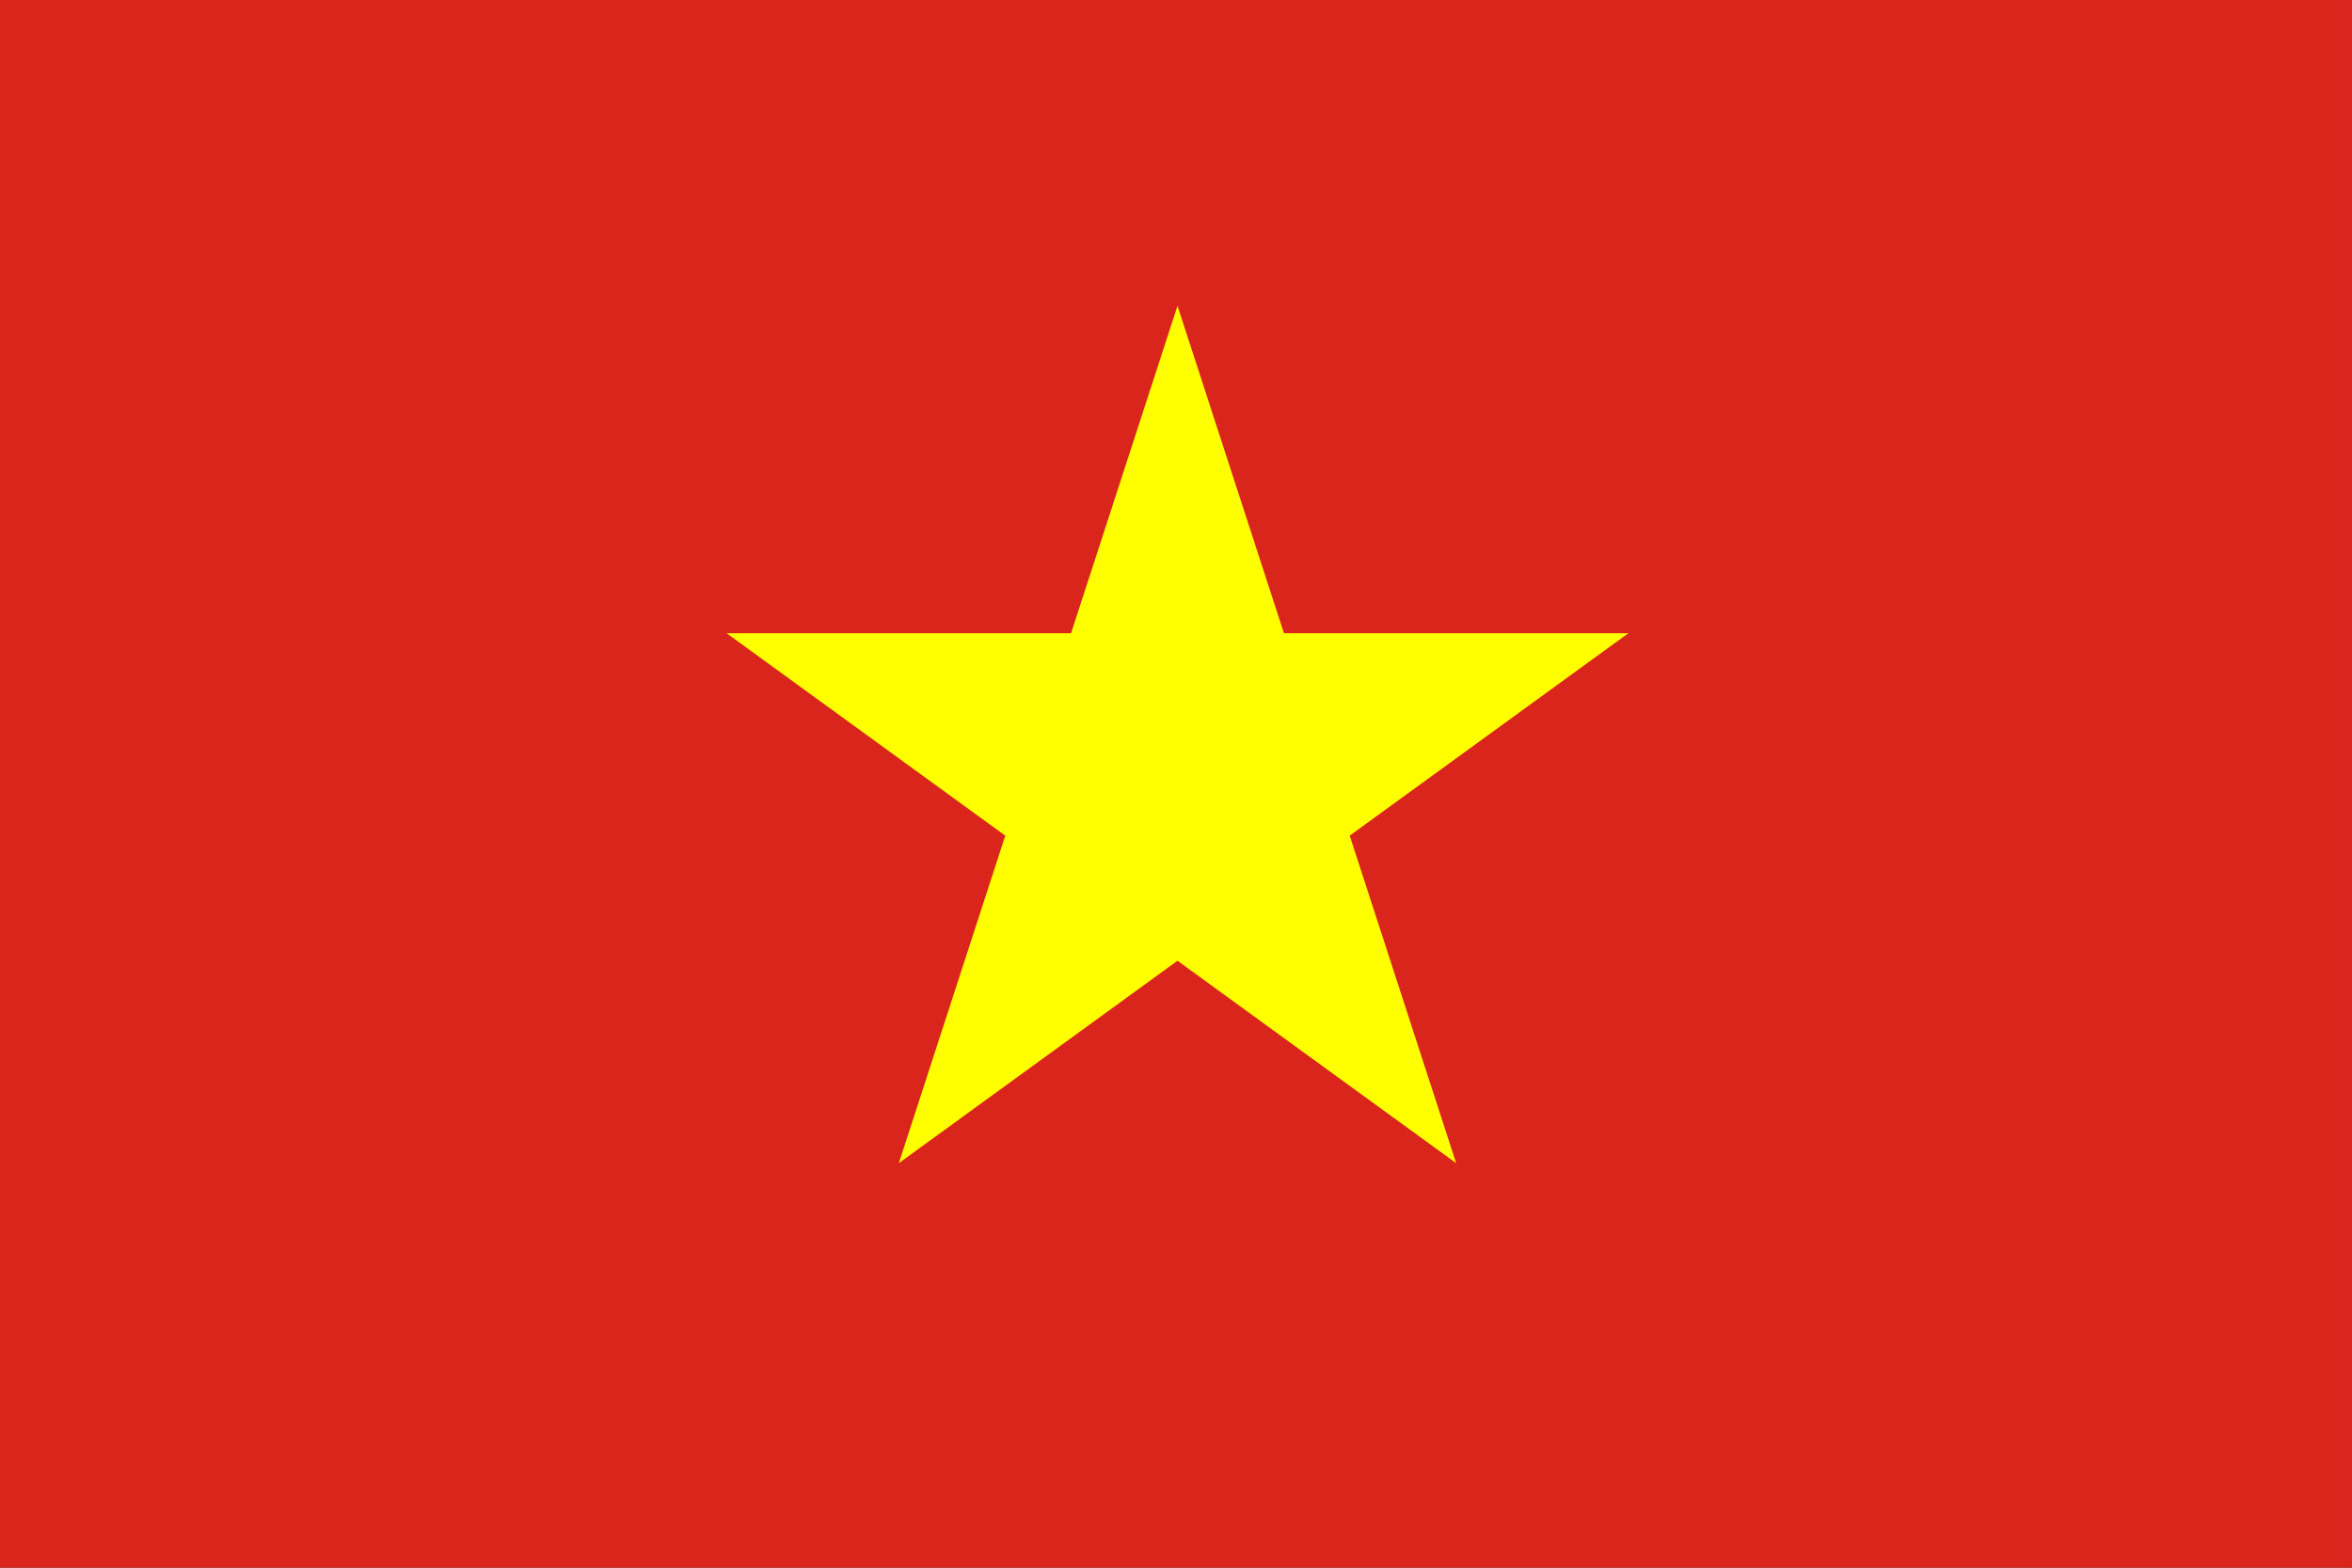
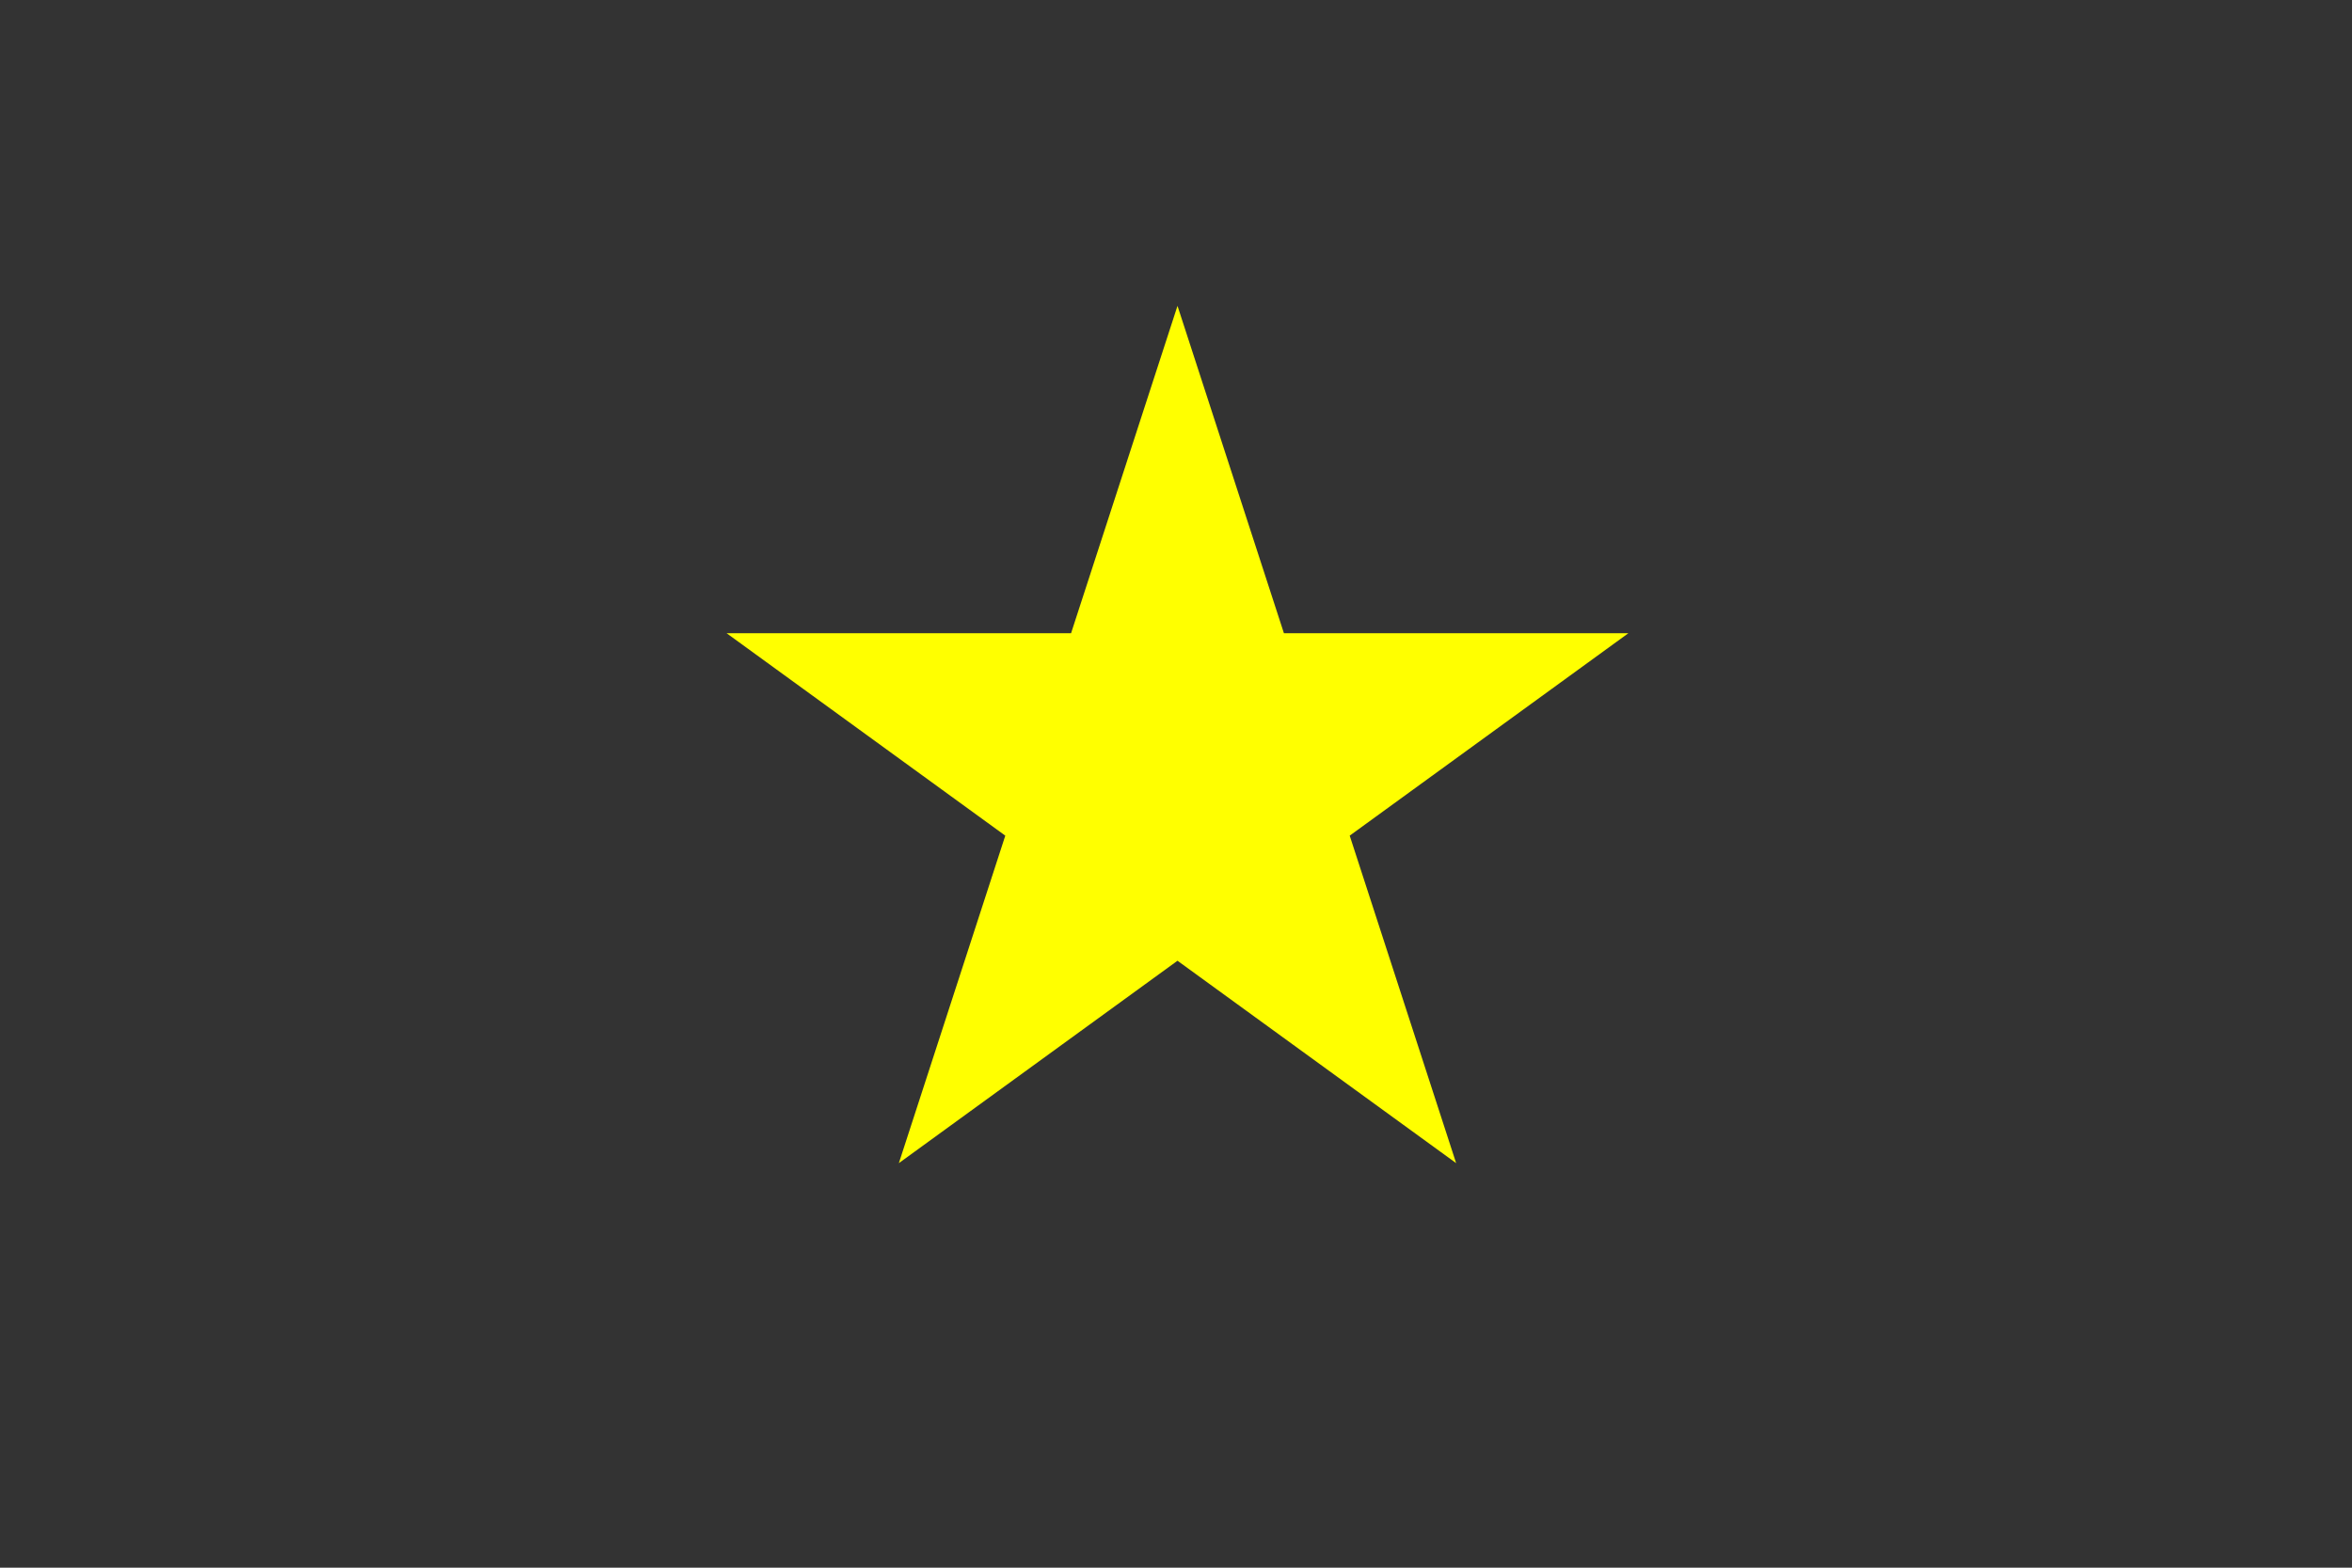
<svg xmlns="http://www.w3.org/2000/svg" id="グループ_765" data-name="グループ 765" width="111.638" height="74.425" viewBox="0 0 111.638 74.425">
  <rect x="0" y="0" width="111.638" height="74.425" fill="#333333" stroke="none" />
  <g id="グループ_764" data-name="グループ 764">
    <g id="グループ_767" data-name="グループ 767">
-       <rect id="長方形_704" data-name="長方形 704" width="111.637" height="74.425" fill="#da251d" />
      <path id="パス_734" data-name="パス 734" d="M75.389,36.143,70.337,20.6,65.285,36.143H48.937l13.226,9.609L57.111,61.3l13.226-9.609L83.563,61.3,78.511,45.752l13.226-9.609Z" transform="translate(-14.447 -6.08)" fill="#ff0" />
    </g>
  </g>
</svg>